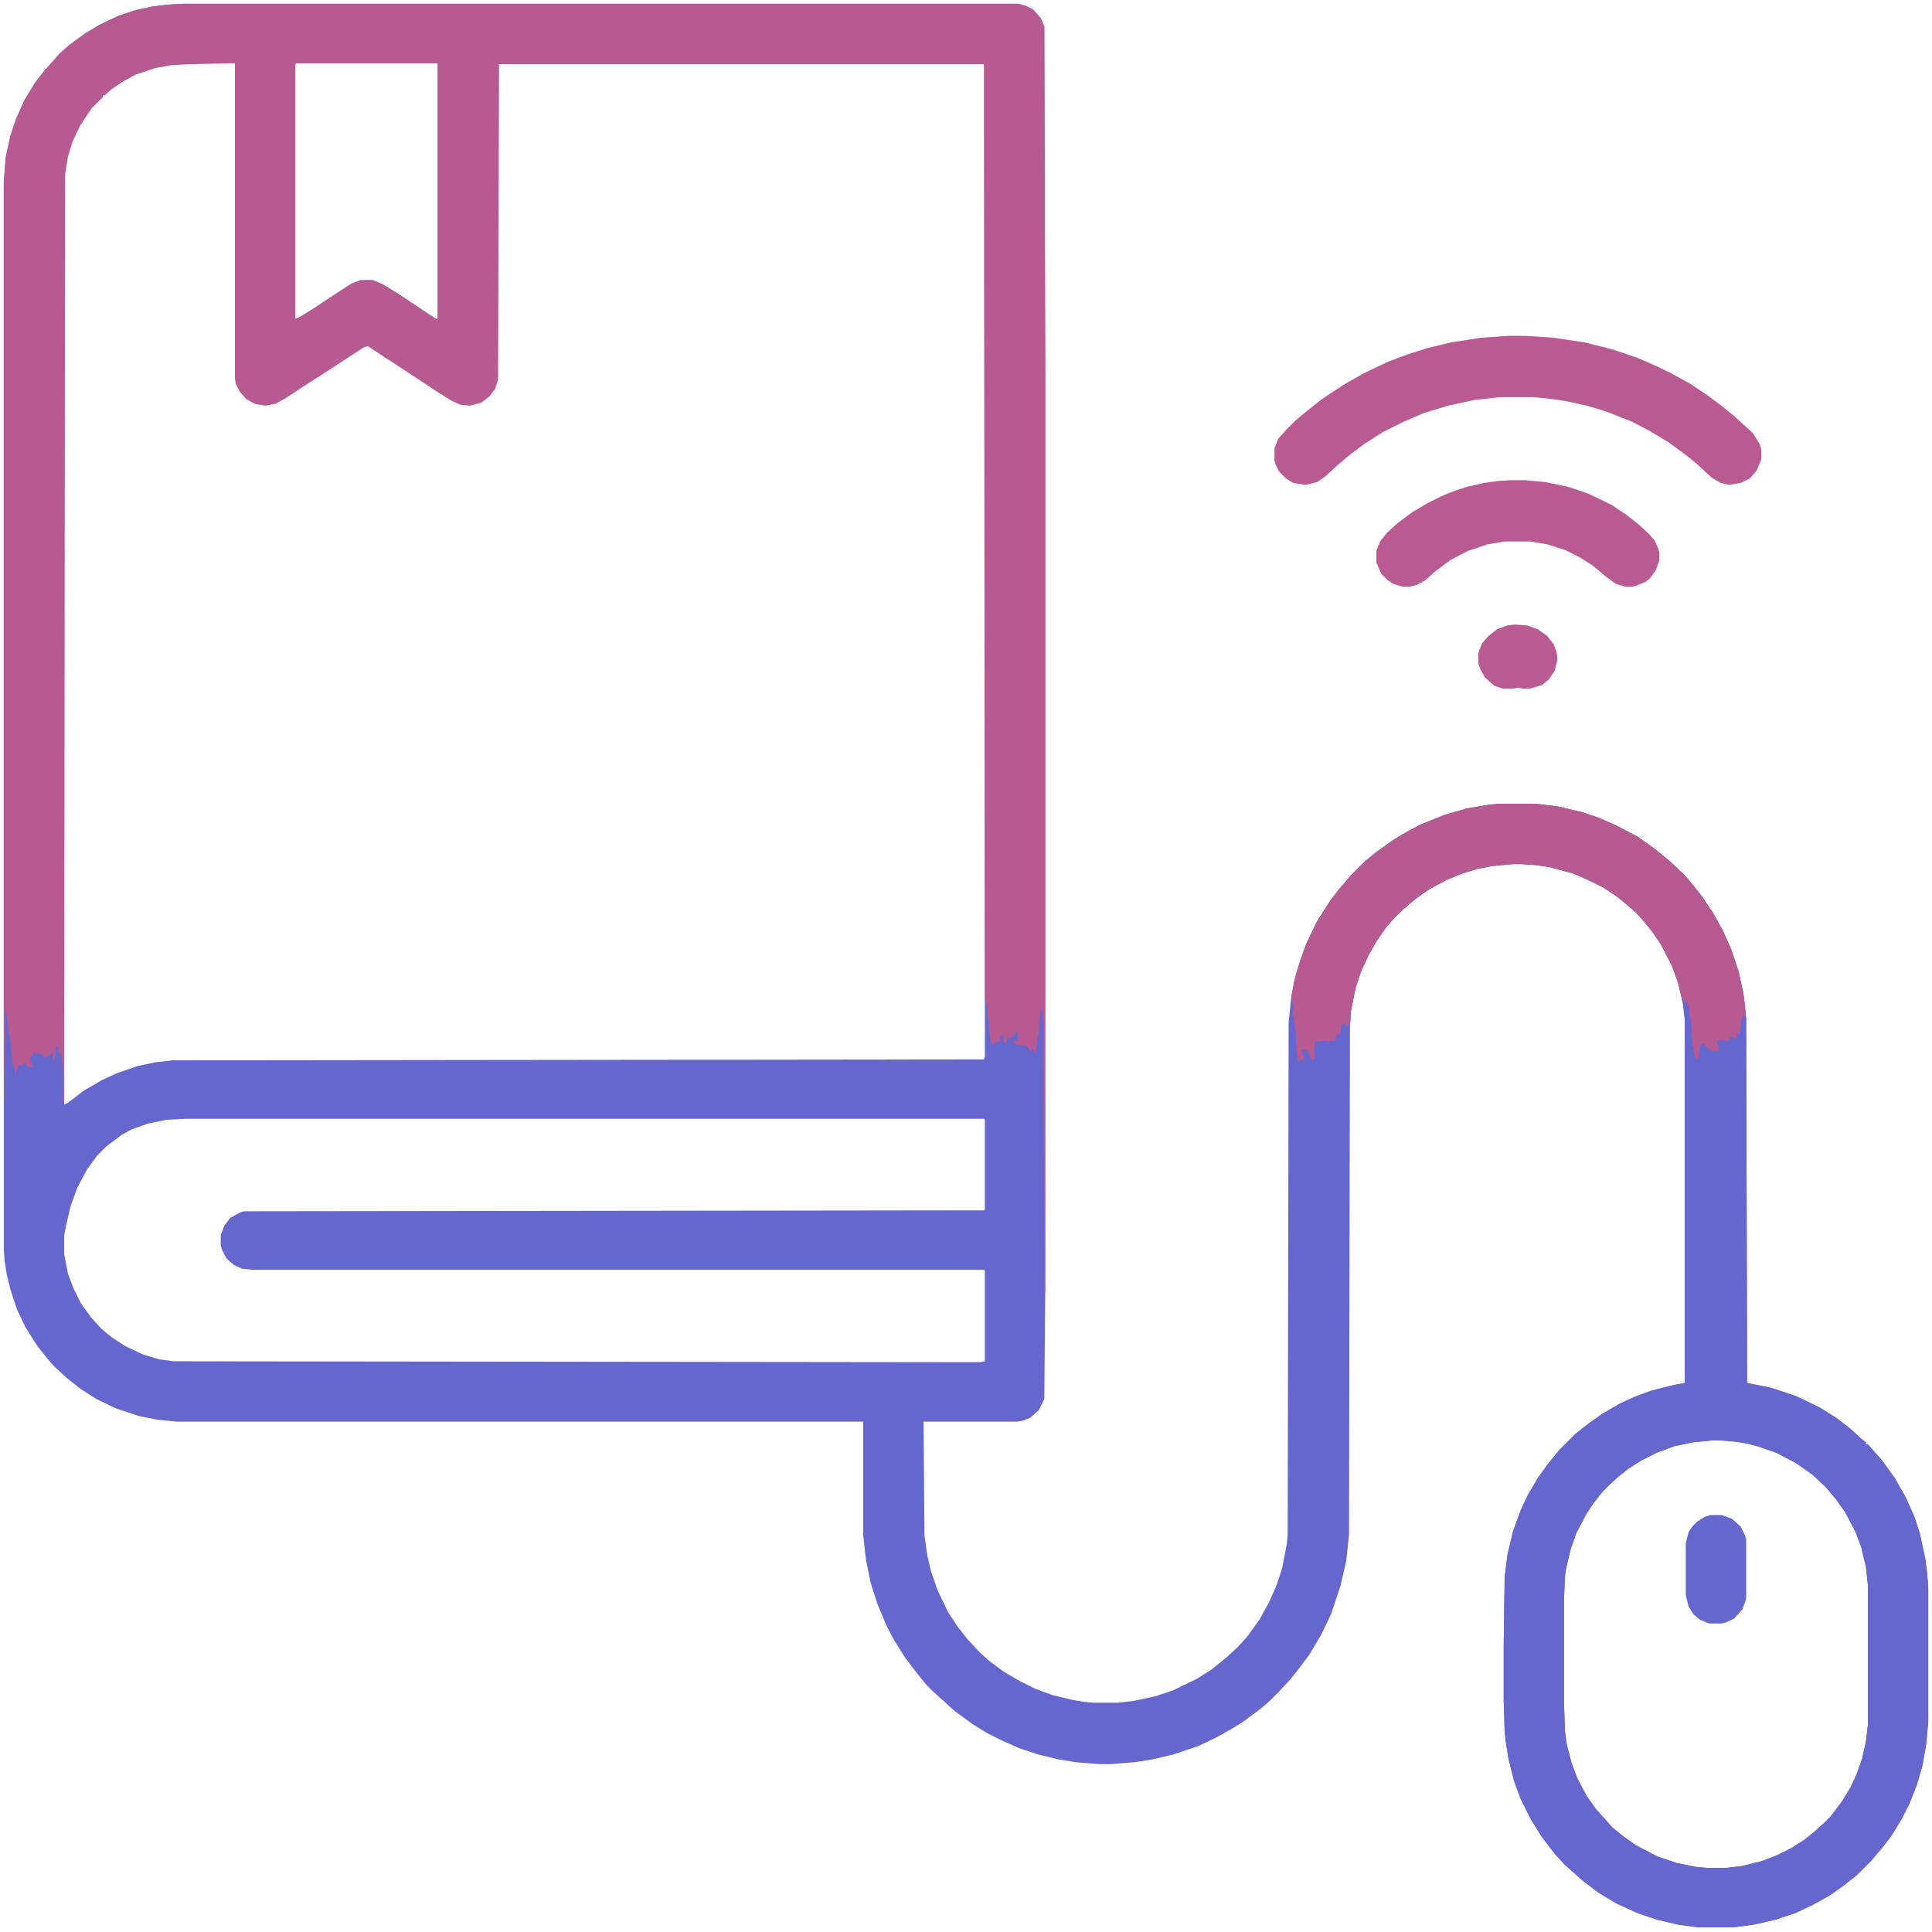
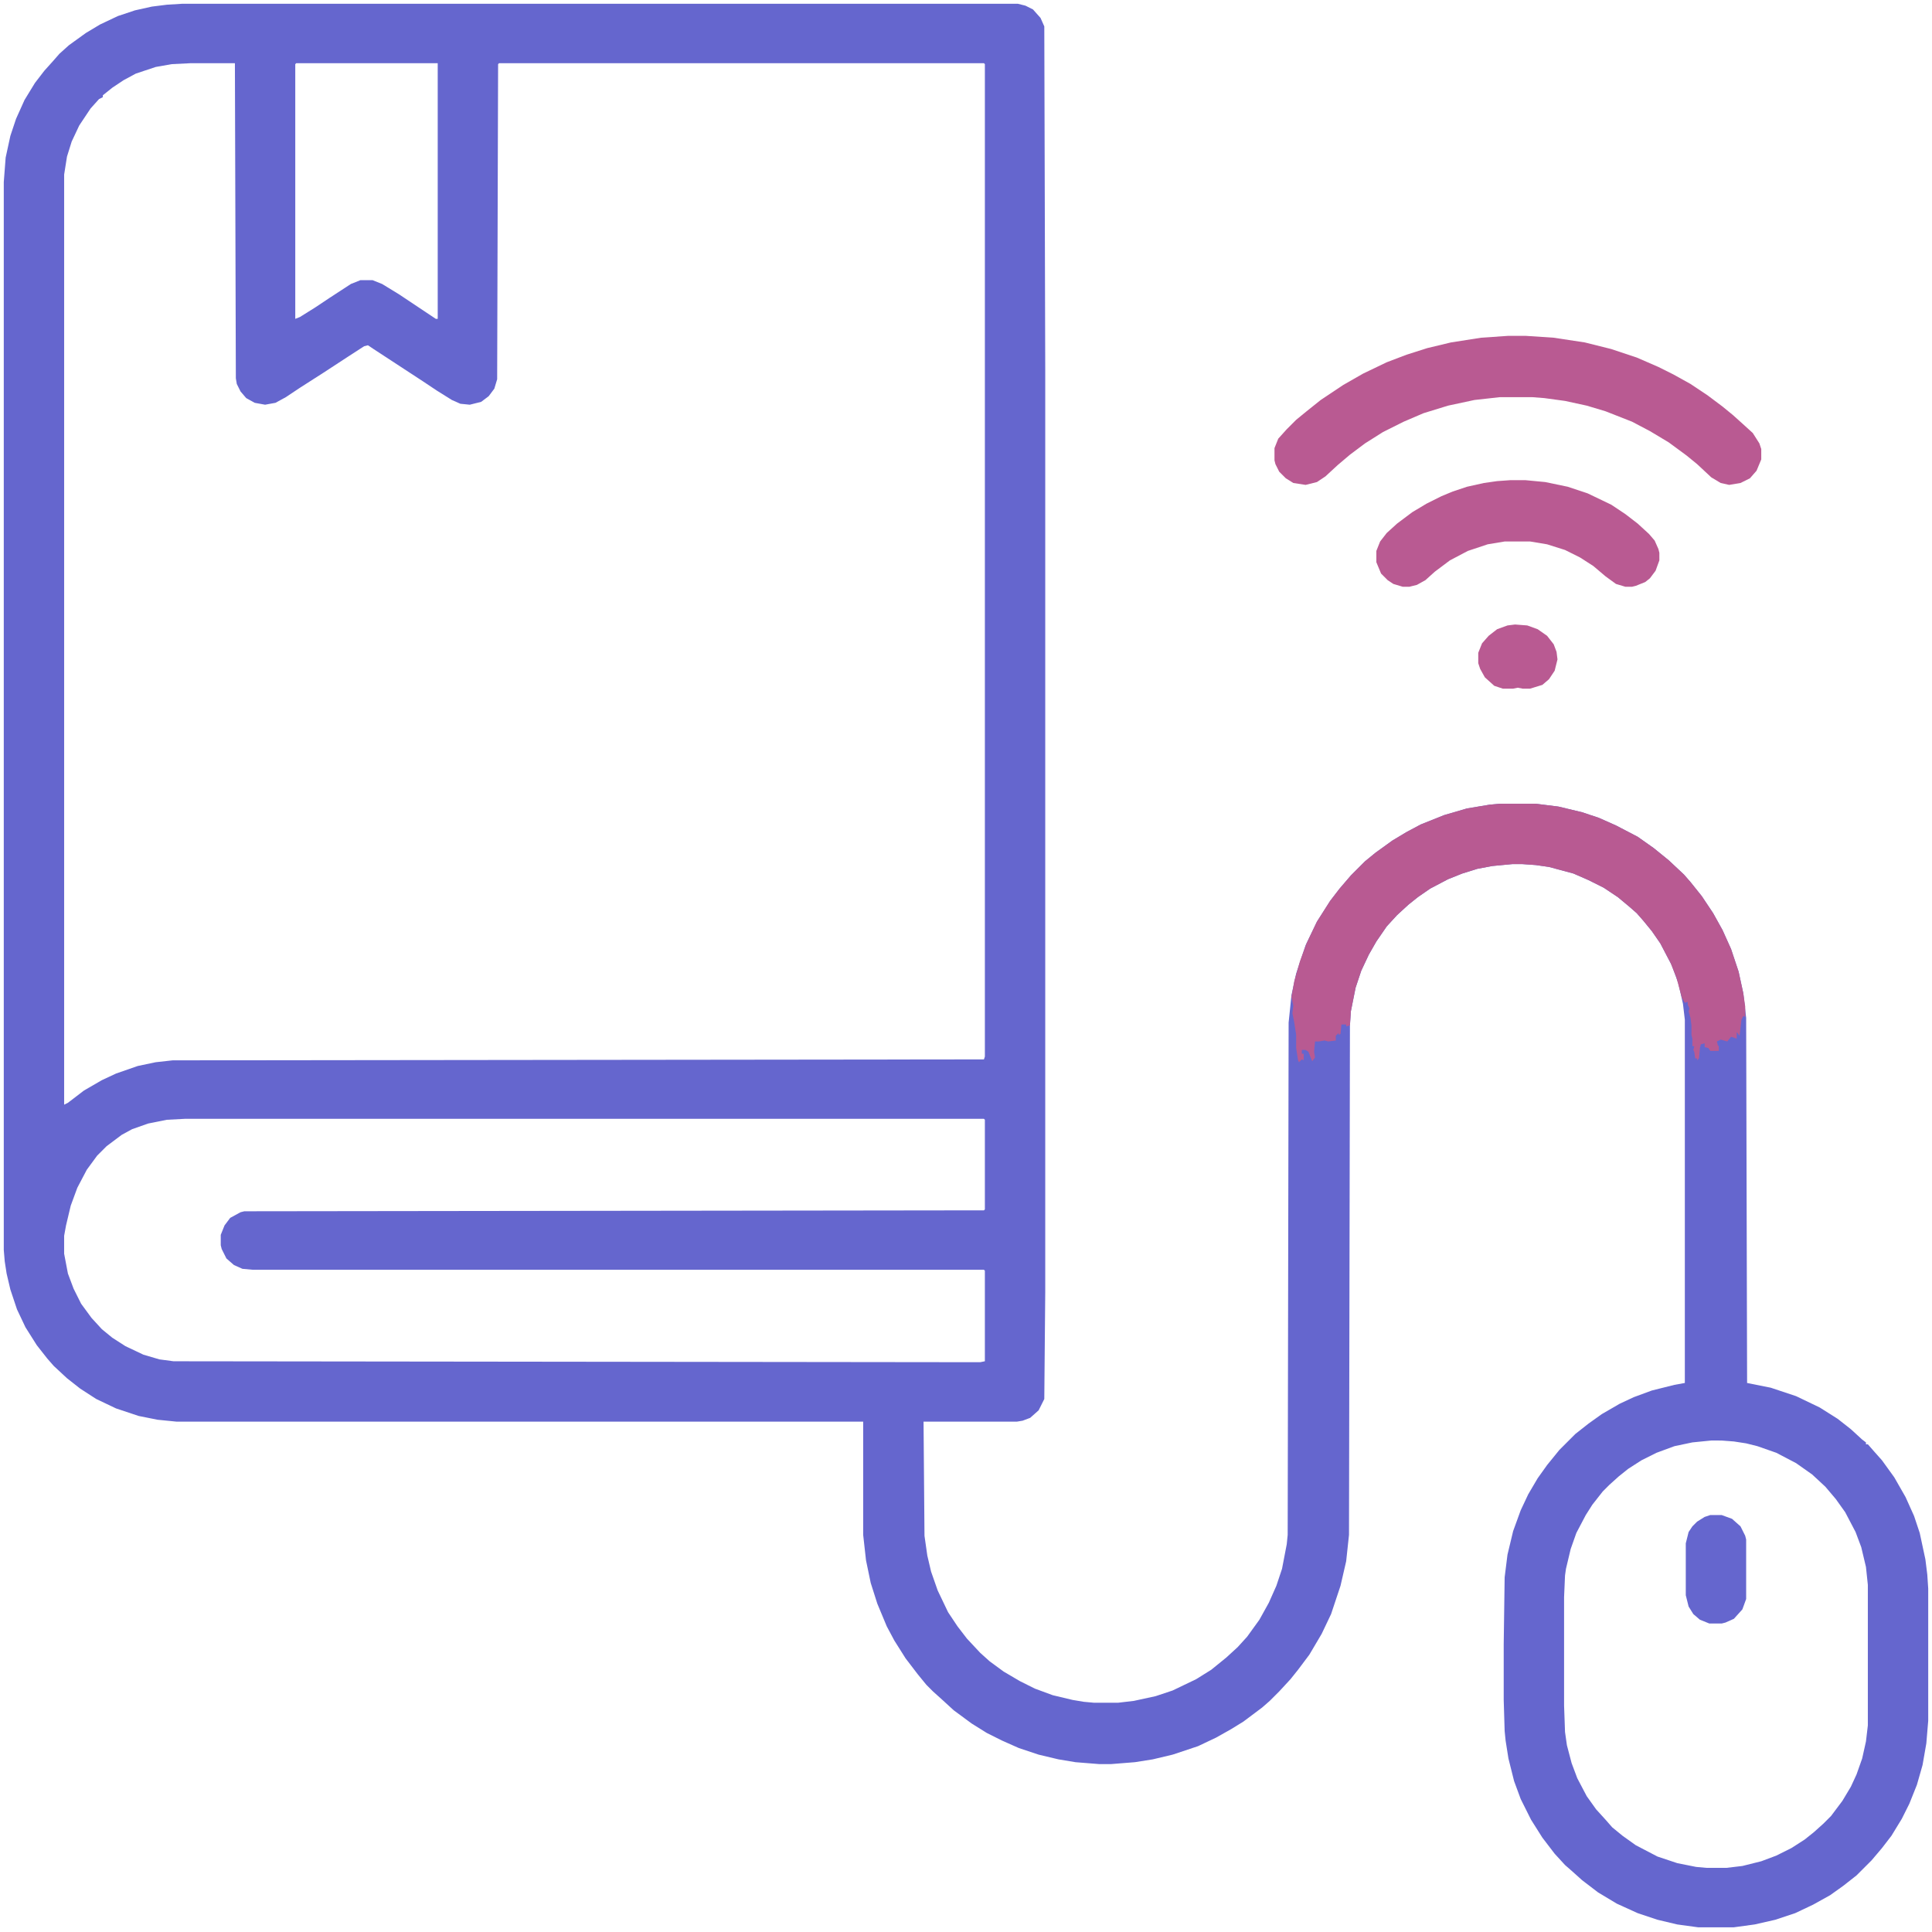
<svg xmlns="http://www.w3.org/2000/svg" viewBox="0 0 2048 2048" width="1280" height="1280">
  <path transform="translate(193,4)" d="m0 0h886l8 2 8 4 8 9 4 9 1 363v979l-1 113-6 12-9 8-8 3-6 1h-99l1 121 3 21 4 17 7 20 11 23 10 15 10 13 14 15 10 9 15 11 17 10 16 8 19 7 21 5 12 2 11 1h25l17-2 23-5 18-6 25-12 16-10 16-13 12-11 10-11 13-18 10-18 8-18 6-18 5-26 1-10 1-543 3-29 5-23 10-30 12-25 14-22 10-13 12-14 15-15 11-9 18-13 15-9 15-8 25-10 24-7 24-4 11-1h38l24 3 25 6 18 6 18 8 23 12 17 12 16 13 16 15 7 8 12 15 12 18 10 18 9 20 8 24 5 23 3 26 1 387 25 5 27 9 25 12 19 12 14 11 12 11 4 3v2h2l7 8 8 9 13 18 12 21 9 20 6 18 6 28 2 16 1 15v140l-2 24-4 23-6 21-8 20-8 16-11 18-10 13-11 13-16 16-14 11-14 10-18 10-19 9-21 7-22 5-22 3h-38l-22-3-21-5-21-7-22-10-20-12-17-13-10-9-8-7-11-12-13-17-12-19-11-22-7-19-6-24-3-19-1-10-1-33v-59l1-71 3-24 6-25 8-22 8-17 10-17 10-14 13-16 17-17 14-11 14-10 19-11 15-7 19-7 24-6 11-2v-385l-2-17-5-22-7-19-12-23-9-13-9-11-7-8-8-7-12-10-15-10-16-8-16-7-26-7-14-2-14-1h-11l-21 2-16 3-16 5-15 6-19 10-13 9-10 8-12 11-11 12-11 16-8 14-8 17-6 18-5 25-1 15-1 540-3 28-6 26-10 30-10 21-13 22-12 16-8 10-12 13-10 10-8 7-20 15-13 8-16 9-19 9-27 9-21 5-19 3-25 2h-13l-25-2-18-3-21-5-21-7-18-8-16-8-16-10-19-14-12-11-10-9-7-7-9-11-13-17-12-19-8-15-10-24-7-22-5-24-3-27v-120h-728l-20-2-20-4-24-8-21-10-17-11-14-11-14-13-7-8-11-14-12-19-9-19-7-21-4-17-2-13-1-12v-1132l2-26 5-23 6-18 9-20 11-18 10-13 9-10 7-8 10-9 18-13 15-9 19-9 18-6 18-4 16-2zm121 63-1 1v270l5-2 16-10 15-10 23-15 10-4h13l10 4 18 11 39 26h2v-271zm-112 0-20 1-17 3-21 7-13 7-12 8-10 8v2l-4 2-9 10-12 18-8 17-5 16-3 19v986l4-2 17-13 19-11 15-7 23-8 19-4 18-2 860-1 1-3v-1052l-1-1h-514l-1 1-1 334-3 10-6 8-8 6-12 3-10-1-9-4-16-10-15-10-52-34-6-4-4 1-17 11-26 17-25 16-15 10-11 6-11 2-11-2-9-5-6-7-4-8-1-6-1-334zm-6 1119-19 1-20 4-17 6-11 6-16 12-10 10-11 15-10 19-7 19-5 21-2 11v19l4 21 6 16 8 16 11 15 11 12 11 9 14 9 19 9 17 5 15 2 855 1 5-1v-96l-1-1h-775l-11-1-9-4-8-7-5-10-1-4v-11l4-10 6-8 11-6 4-1 784-1 1-1v-95l-1-1zm1618 341-20 2-19 4-19 7-16 8-14 9-10 8-10 9-7 7-11 14-7 11-10 19-6 17-5 21-1 7-1 23v115l1 28 2 14 5 19 6 16 10 19 10 14 10 11 7 8 11 9 14 10 23 12 21 7 20 4 11 1h21l17-2 20-5 16-6 16-8 14-9 10-8 10-9 8-8 12-16 9-15 6-13 6-17 4-18 2-17v-149l-2-19-5-21-6-16-11-21-10-14-11-13-14-13-17-12-21-11-20-7-12-3-13-2-13-1z" fill="#6566CE" />
-   <path transform="translate(193,4)" d="m0 0h886l8 2 8 4 8 9 4 9 1 363v979h-1l-1-283-1-16h-2l-2 25-1 4-2 16-3-4-2 3-4-6-9-1-6-3 2-2h3v-8l-2-1-4 6h-5l-1 4-1 3-4-5 2-1v-3h-4v6l-5 1-3 3-2-5-3-25v-7l-1-8-2-4-1-922v-69h-514l-1 334-3 10-6 8-9 7-12 3-10-1-9-4-16-10-15-10-52-34-6-4-4 1-17 11-26 17-25 16-15 10-11 6-11 2-11-2-9-5-7-8-4-8-1-6v-334l-47 1-20 1-17 3-21 7-13 7-12 8-8 7h-2v2l-12 12-12 18-8 17-5 16-3 19-1 984h-1l-1-43-1-9-3-1-1-6-2-1v9l-2 7h-1v-10l-1 2-6 3-2 2-1-4-5-1h-4v-2l-4 4-1 5 3 5-1 3-5-2-2-1v-2h-3l-1 3-4-1-2 9h-1l-1-7h-1l-3-28-2-10-2-19-1-6-1 100h-1v-975l2-26 5-23 6-18 9-20 11-18 10-13 9-10 7-8 10-9 18-13 15-9 19-9 18-6 18-4 16-2zm121 63-1 1v270l5-2 16-10 15-10 23-15 10-4h13l10 4 18 11 39 26h2v-271z" fill="#B85A92" />
-   <path transform="translate(1590,852)" d="m0 0h38l24 3 25 6 18 6 18 8 23 12 17 12 16 13 16 15 7 8 12 15 12 18 10 18 9 20 8 24 5 23 3 26 1 387 25 5 27 9 25 12 19 12 14 11 12 11 4 3v2h2l7 8 8 9 13 18 12 21 9 20 6 18 6 28 2 16 1 15v140l-2 24-4 23-6 21-8 20-8 16-11 18-10 13-11 13-16 16-14 11-14 10-18 10-19 9-21 7-22 5-22 3h-38l-22-3-21-5-21-7-22-10-20-12-17-13-10-9-8-7-11-12-13-17-12-19-11-22-7-19-6-24-3-19-1-10-1-33v-59l1-71 3-24 6-25 8-22 8-17 10-17 10-14 13-16 17-17 14-11 14-10 19-11 15-7 19-7 24-6 11-2v-385l-2-17-5-22-7-19-12-23-9-13-9-11-7-8-8-7-12-10-15-10-16-8-16-7-26-7-14-2-14-1h-11l-21 2-16 3-16 5-15 6-19 10-13 9-10 8-12 11-11 12-11 16-8 14-8 17-6 18-5 25-1 15-4 1v-2h-5l-1 10-2 1v-2l-3 3v5l-8 1-4-1-6 1h-4l-1 11 1 6-3 4-4-10-3-2h-2-2v4h2v7l-2-1-3 3-1-2-2-13v-14l-2-13-2-10 1-8-2-9 3-17 6-21 7-19 11-23 14-22 10-13 12-14 15-15 11-9 18-13 15-9 15-8 25-10 24-7 24-4zm224 675-20 2-19 4-19 7-16 8-14 9-10 8-10 9-7 7-11 14-7 11-10 19-6 17-5 21-1 7-1 23v115l1 28 2 14 5 19 6 16 10 19 10 14 10 11 7 8 11 9 14 10 23 12 21 7 20 4 11 1h21l17-2 20-5 16-6 16-8 14-9 10-8 10-9 8-8 12-16 9-15 6-13 6-17 4-18 2-17v-149l-2-19-5-21-6-16-11-21-10-14-11-13-14-13-17-12-21-11-20-7-12-3-13-2-13-1z" fill="#6566CE" />
  <path transform="translate(1590,852)" d="m0 0h38l24 3 25 6 18 6 18 8 23 12 17 12 16 13 16 15 7 8 12 15 12 18 10 18 9 20 8 24 5 23 2 14v11l-2-1-2 4-2 17-3-4v7l-6-2-4 5-7-2-4 2 1 4 1 1v5h-4-5l-2-3-4-1v-4l-4 1-1 4-1 11-2 2v-2h-2l-1-7-1-2 1-4h-2v-8l-1-4v-10l-1-8-2-7 1-3-2-4v-3l-3 1-3-5-6-22-6-15-11-21-9-13-9-11-7-8-8-7-12-10-15-10-16-8-16-7-26-7-14-2-14-1h-11l-21 2-16 3-16 5-15 6-19 10-13 9-10 8-12 11-11 12-11 16-8 14-8 17-6 18-5 25-1 15-4 1v-2h-5l-1 10-2 1v-2l-3 3v5l-8 1-4-1-6 1h-4l-1 11 1 6-3 4-4-10-3-2h-2-2v4h2v7l-2-1-3 3-1-2-2-13v-14l-2-13-2-10 1-8-2-9 3-17 6-21 7-19 11-23 14-22 10-13 12-14 15-15 11-9 18-13 15-9 15-8 25-10 24-7 24-4z" fill="#B85A92" />
  <path transform="translate(1599,356)" d="m0 0h18l30 2 33 5 28 7 27 9 23 10 16 8 18 10 18 12 16 12 11 9 10 9 11 10 7 11 2 6v11l-5 12-7 8-10 5-12 2-9-2-10-6-15-14-11-9-19-14-20-12-19-10-28-11-20-6-23-5-22-3-13-1h-34l-27 3-28 6-26 8-21 9-22 11-19 12-16 12-13 11-13 12-9 6-12 3-13-2-8-5-7-7-4-8-1-4v-13l4-10 9-10 10-10 11-9 15-12 24-16 21-12 25-12 21-8 22-7 25-6 32-5z" fill="#B95A92" />
  <path transform="translate(1601,509)" d="m0 0h16l21 2 24 5 21 7 25 12 15 10 13 10 12 11 6 7 4 9 1 4v8l-4 11-6 8-5 4-10 4-4 1h-7l-10-3-11-8-13-11-14-9-16-8-19-6-18-3h-27l-18 3-21 7-19 10-16 12-10 9-9 5-8 2h-7l-10-3-6-4-7-7-5-12v-12l4-10 7-9 11-10 16-12 15-9 16-8 12-5 15-5 18-4 14-2z" fill="#B95A92" />
  <path transform="translate(1813,1606)" d="m0 0h12l11 4 9 8 5 10 1 4v63l-4 11-9 10-9 4-4 1h-13l-10-4-7-6-5-8-3-12v-55l3-12 4-6 5-5 8-5z" fill="#6566CE" />
  <path transform="translate(1606,662)" d="m0 0 13 1 11 4 10 7 7 9 3 8 1 8-3 12-6 9-7 6-13 4h-8l-5-1-5 1h-11l-9-3-10-9-5-9-2-6v-11l4-10 7-8 9-7 11-4z" fill="#B95A92" />
</svg>